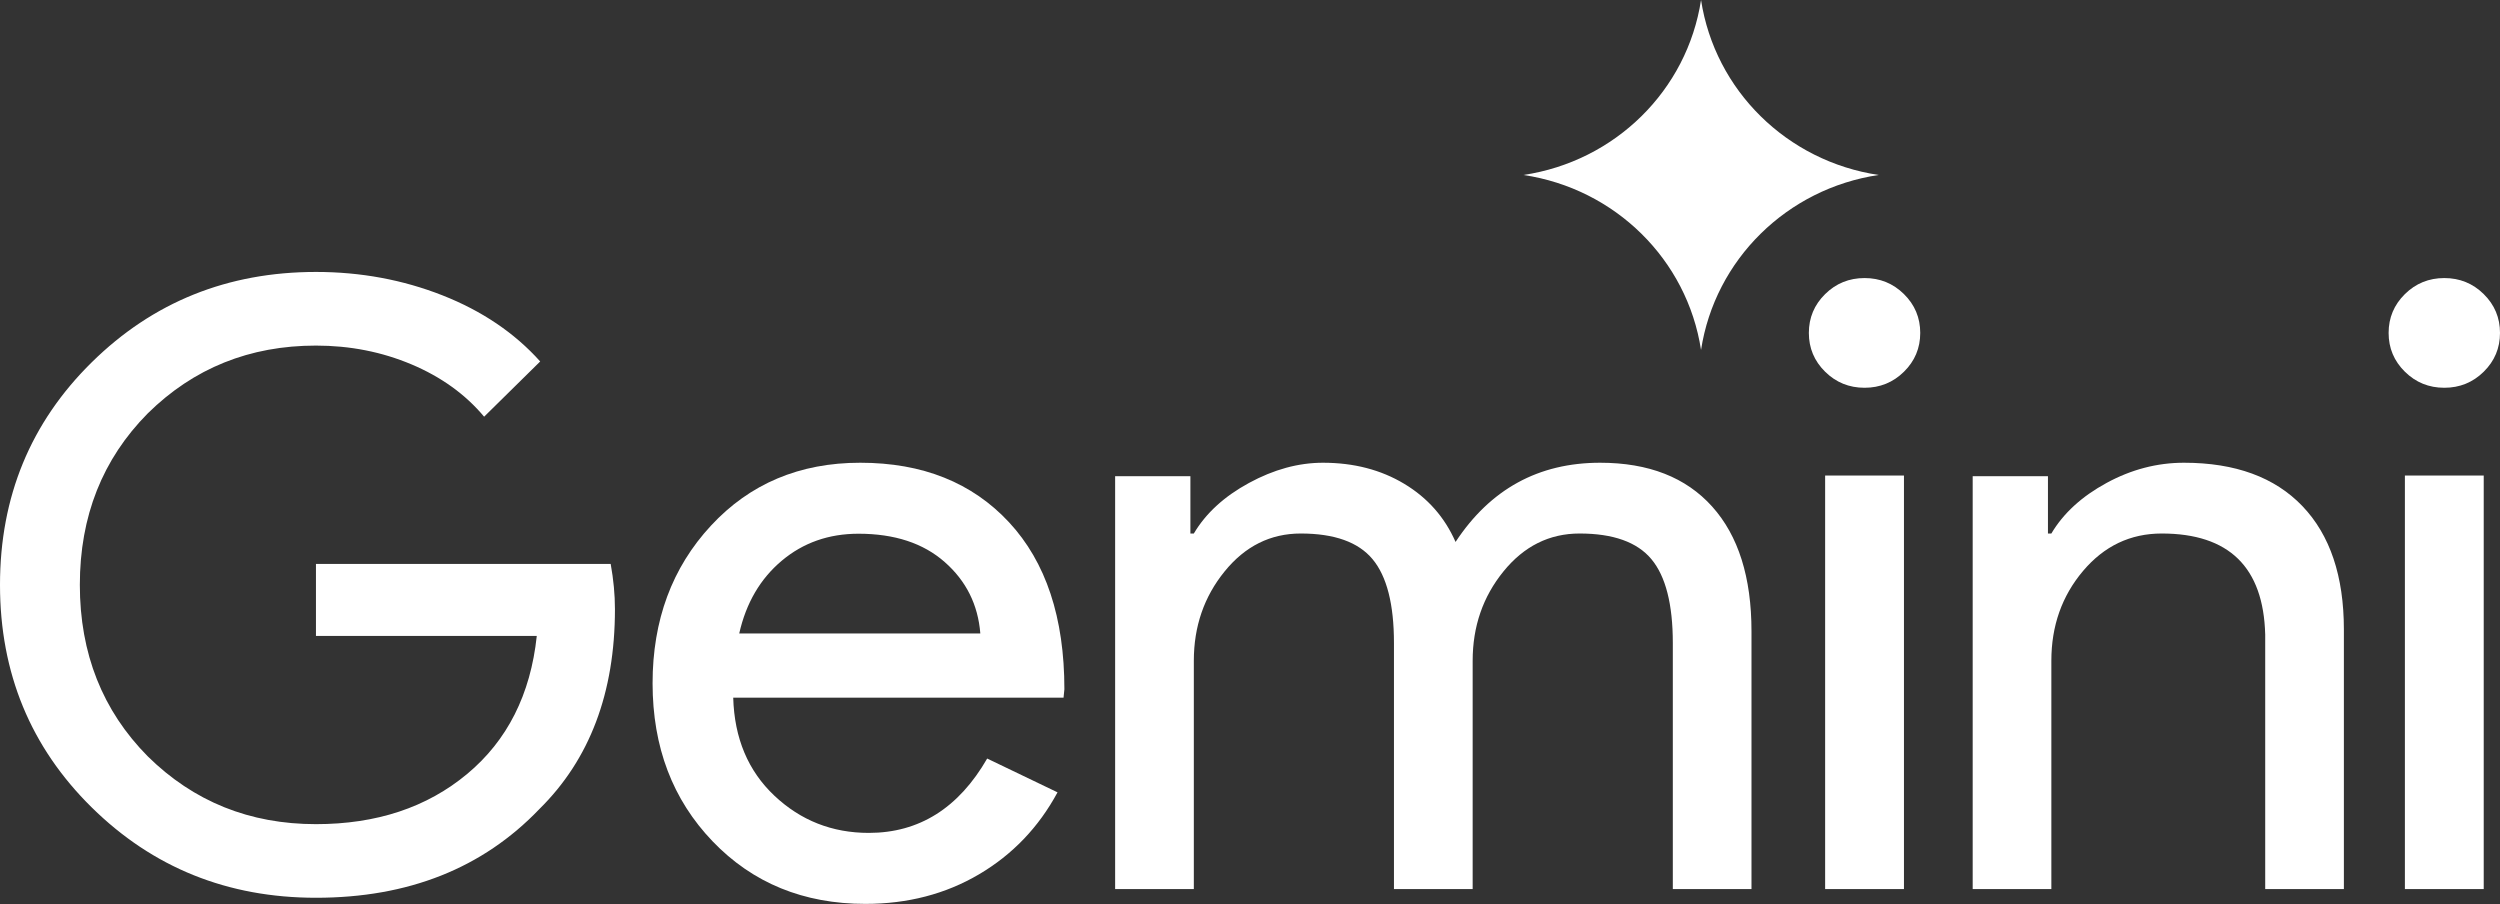
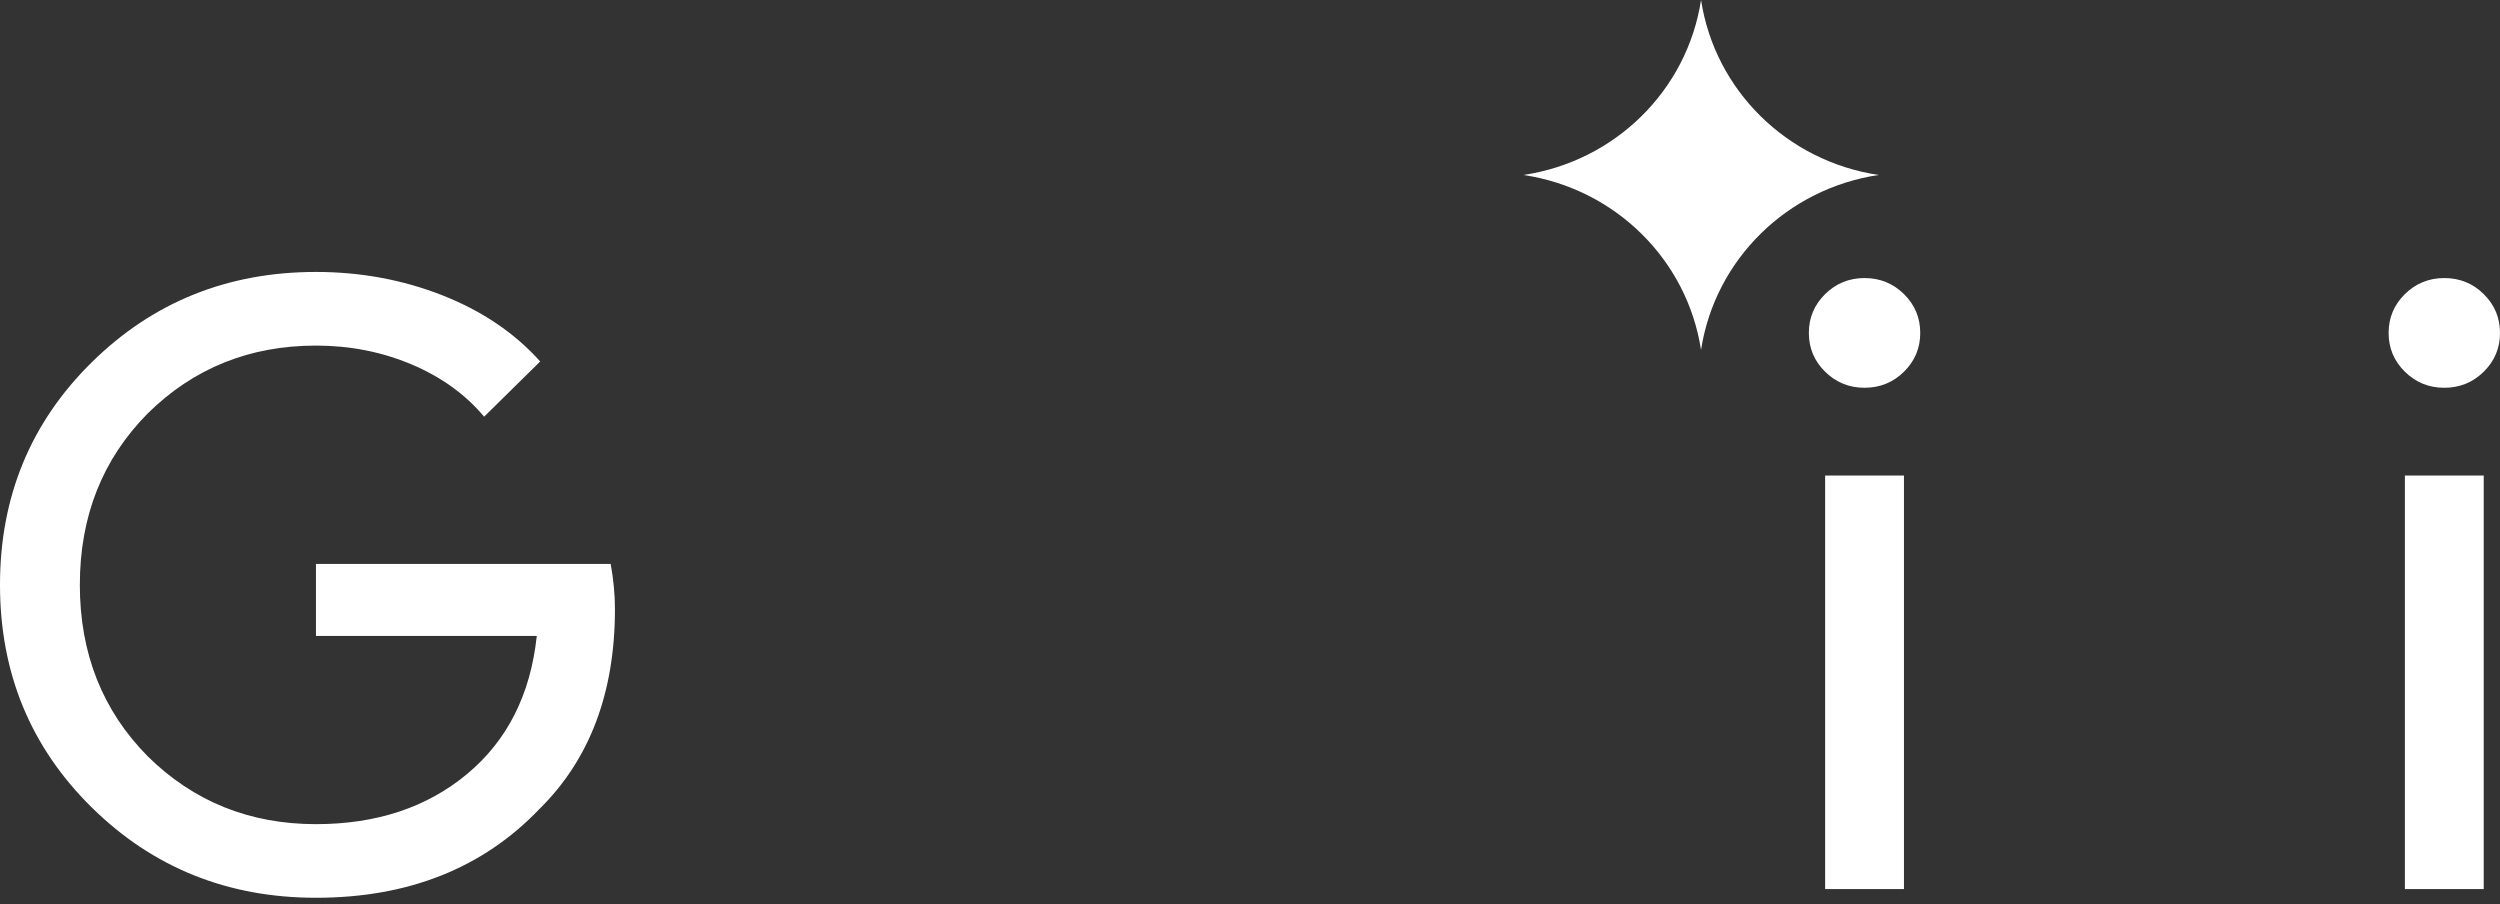
<svg xmlns="http://www.w3.org/2000/svg" width="94" height="34" viewBox="0 0 94 34" fill="none">
  <rect x="0" y="0" width="94" height="34" fill="#333333" stroke="none" />
  <g clip-path="url(#clip0_2053_292)">
    <path d="M23.122 22.903C23.122 26.049 22.174 28.555 20.279 30.422C18.15 32.645 15.351 33.756 11.88 33.756C8.559 33.756 5.748 32.624 3.449 30.359C1.15 28.094 0 25.305 0 21.991C0 18.677 1.15 15.888 3.449 13.623C5.748 11.358 8.559 10.225 11.88 10.225C13.562 10.225 15.148 10.519 16.639 11.106C18.129 11.693 19.353 12.522 20.311 13.591L18.203 15.668C17.501 14.829 16.591 14.173 15.473 13.701C14.355 13.23 13.158 12.994 11.88 12.994C9.389 12.994 7.281 13.843 5.557 15.542C3.854 17.262 3.002 19.411 3.002 21.991C3.002 24.57 3.854 26.72 5.557 28.44C7.281 30.139 9.389 30.988 11.88 30.988C14.158 30.988 16.053 30.359 17.565 29.101C19.076 27.842 19.949 26.112 20.183 23.91H11.88V21.204H22.962C23.068 21.792 23.122 22.358 23.122 22.903Z" fill="white" />
-     <path d="M32.344 17.399C34.688 17.399 36.553 18.145 37.941 19.639C39.328 21.133 40.021 23.224 40.021 25.915L39.989 26.233H27.569C27.612 27.758 28.129 28.987 29.118 29.919C30.107 30.851 31.29 31.317 32.666 31.317C34.559 31.317 36.043 30.385 37.118 28.521L39.763 29.792C39.054 31.105 38.07 32.133 36.812 32.874C35.553 33.616 34.129 33.986 32.537 33.986C30.215 33.986 28.301 33.203 26.795 31.635C25.29 30.067 24.537 28.086 24.537 25.692C24.537 23.32 25.268 21.344 26.731 19.766C28.193 18.188 30.064 17.399 32.344 17.399ZM32.279 20.068C31.161 20.068 30.198 20.407 29.392 21.085C28.586 21.763 28.053 22.674 27.795 23.818H36.86C36.774 22.737 36.328 21.842 35.521 21.133C34.715 20.423 33.634 20.068 32.279 20.068Z" fill="white" />
-     <path d="M44.888 33.429H41.929V17.906H44.759V20.06H44.888C45.338 19.3 46.029 18.666 46.962 18.159C47.895 17.652 48.822 17.399 49.744 17.399C50.902 17.399 51.92 17.663 52.799 18.191C53.678 18.719 54.321 19.447 54.729 20.377C56.037 18.391 57.848 17.399 60.164 17.399C61.986 17.399 63.391 17.948 64.377 19.046C65.363 20.144 65.856 21.707 65.856 23.735V33.429H62.898V24.178C62.898 22.721 62.63 21.67 62.094 21.026C61.558 20.382 60.657 20.06 59.392 20.06C58.256 20.06 57.302 20.535 56.53 21.486C55.758 22.436 55.372 23.555 55.372 24.844V33.429H52.413V24.178C52.413 22.721 52.145 21.67 51.609 21.026C51.073 20.382 50.173 20.06 48.908 20.06C47.771 20.06 46.817 20.535 46.045 21.486C45.273 22.436 44.888 23.555 44.888 24.844V33.429Z" fill="white" />
    <path d="M72.201 12.518C72.201 13.089 71.997 13.575 71.589 13.977C71.181 14.379 70.687 14.58 70.107 14.58C69.527 14.58 69.033 14.379 68.625 13.977C68.217 13.575 68.013 13.089 68.013 12.518C68.013 11.947 68.217 11.46 68.625 11.058C69.033 10.656 69.527 10.455 70.107 10.455C70.687 10.455 71.181 10.656 71.589 11.058C71.997 11.46 72.201 11.947 72.201 12.518ZM71.589 17.88V33.429H68.625V17.88H71.589Z" fill="white" />
    <path d="M94 12.518C94 13.089 93.796 13.575 93.388 13.977C92.98 14.379 92.486 14.58 91.906 14.58C91.326 14.58 90.832 14.379 90.424 13.977C90.016 13.575 89.812 13.089 89.812 12.518C89.812 11.947 90.016 11.46 90.424 11.058C90.832 10.656 91.326 10.455 91.906 10.455C92.486 10.455 92.98 10.656 93.388 11.058C93.796 11.46 94 11.947 94 12.518ZM93.388 17.88V33.429H90.424V17.88H93.388Z" fill="white" />
-     <path d="M74.173 17.906H77.003V20.06H77.131C77.582 19.3 78.273 18.666 79.206 18.159C80.138 17.652 81.109 17.399 82.116 17.399C84.046 17.399 85.531 17.943 86.571 19.03C87.611 20.118 88.13 21.665 88.13 23.672V33.429H85.172V23.862C85.107 21.327 83.81 20.06 81.28 20.06C80.101 20.06 79.115 20.53 78.321 21.47C77.528 22.41 77.131 23.534 77.131 24.844V33.429H74.173V17.906Z" fill="white" />
    <path d="M63.959 13.159C63.437 9.761 60.73 7.094 57.28 6.579C60.73 6.064 63.437 3.398 63.959 0C64.482 3.398 67.189 6.064 70.638 6.579C67.189 7.094 64.482 9.761 63.959 13.159Z" fill="white" />
  </g>
  <defs>
    <clipPath id="clip0_2053_292">
      <rect width="94" height="34" fill="white" />
    </clipPath>
  </defs>
</svg>